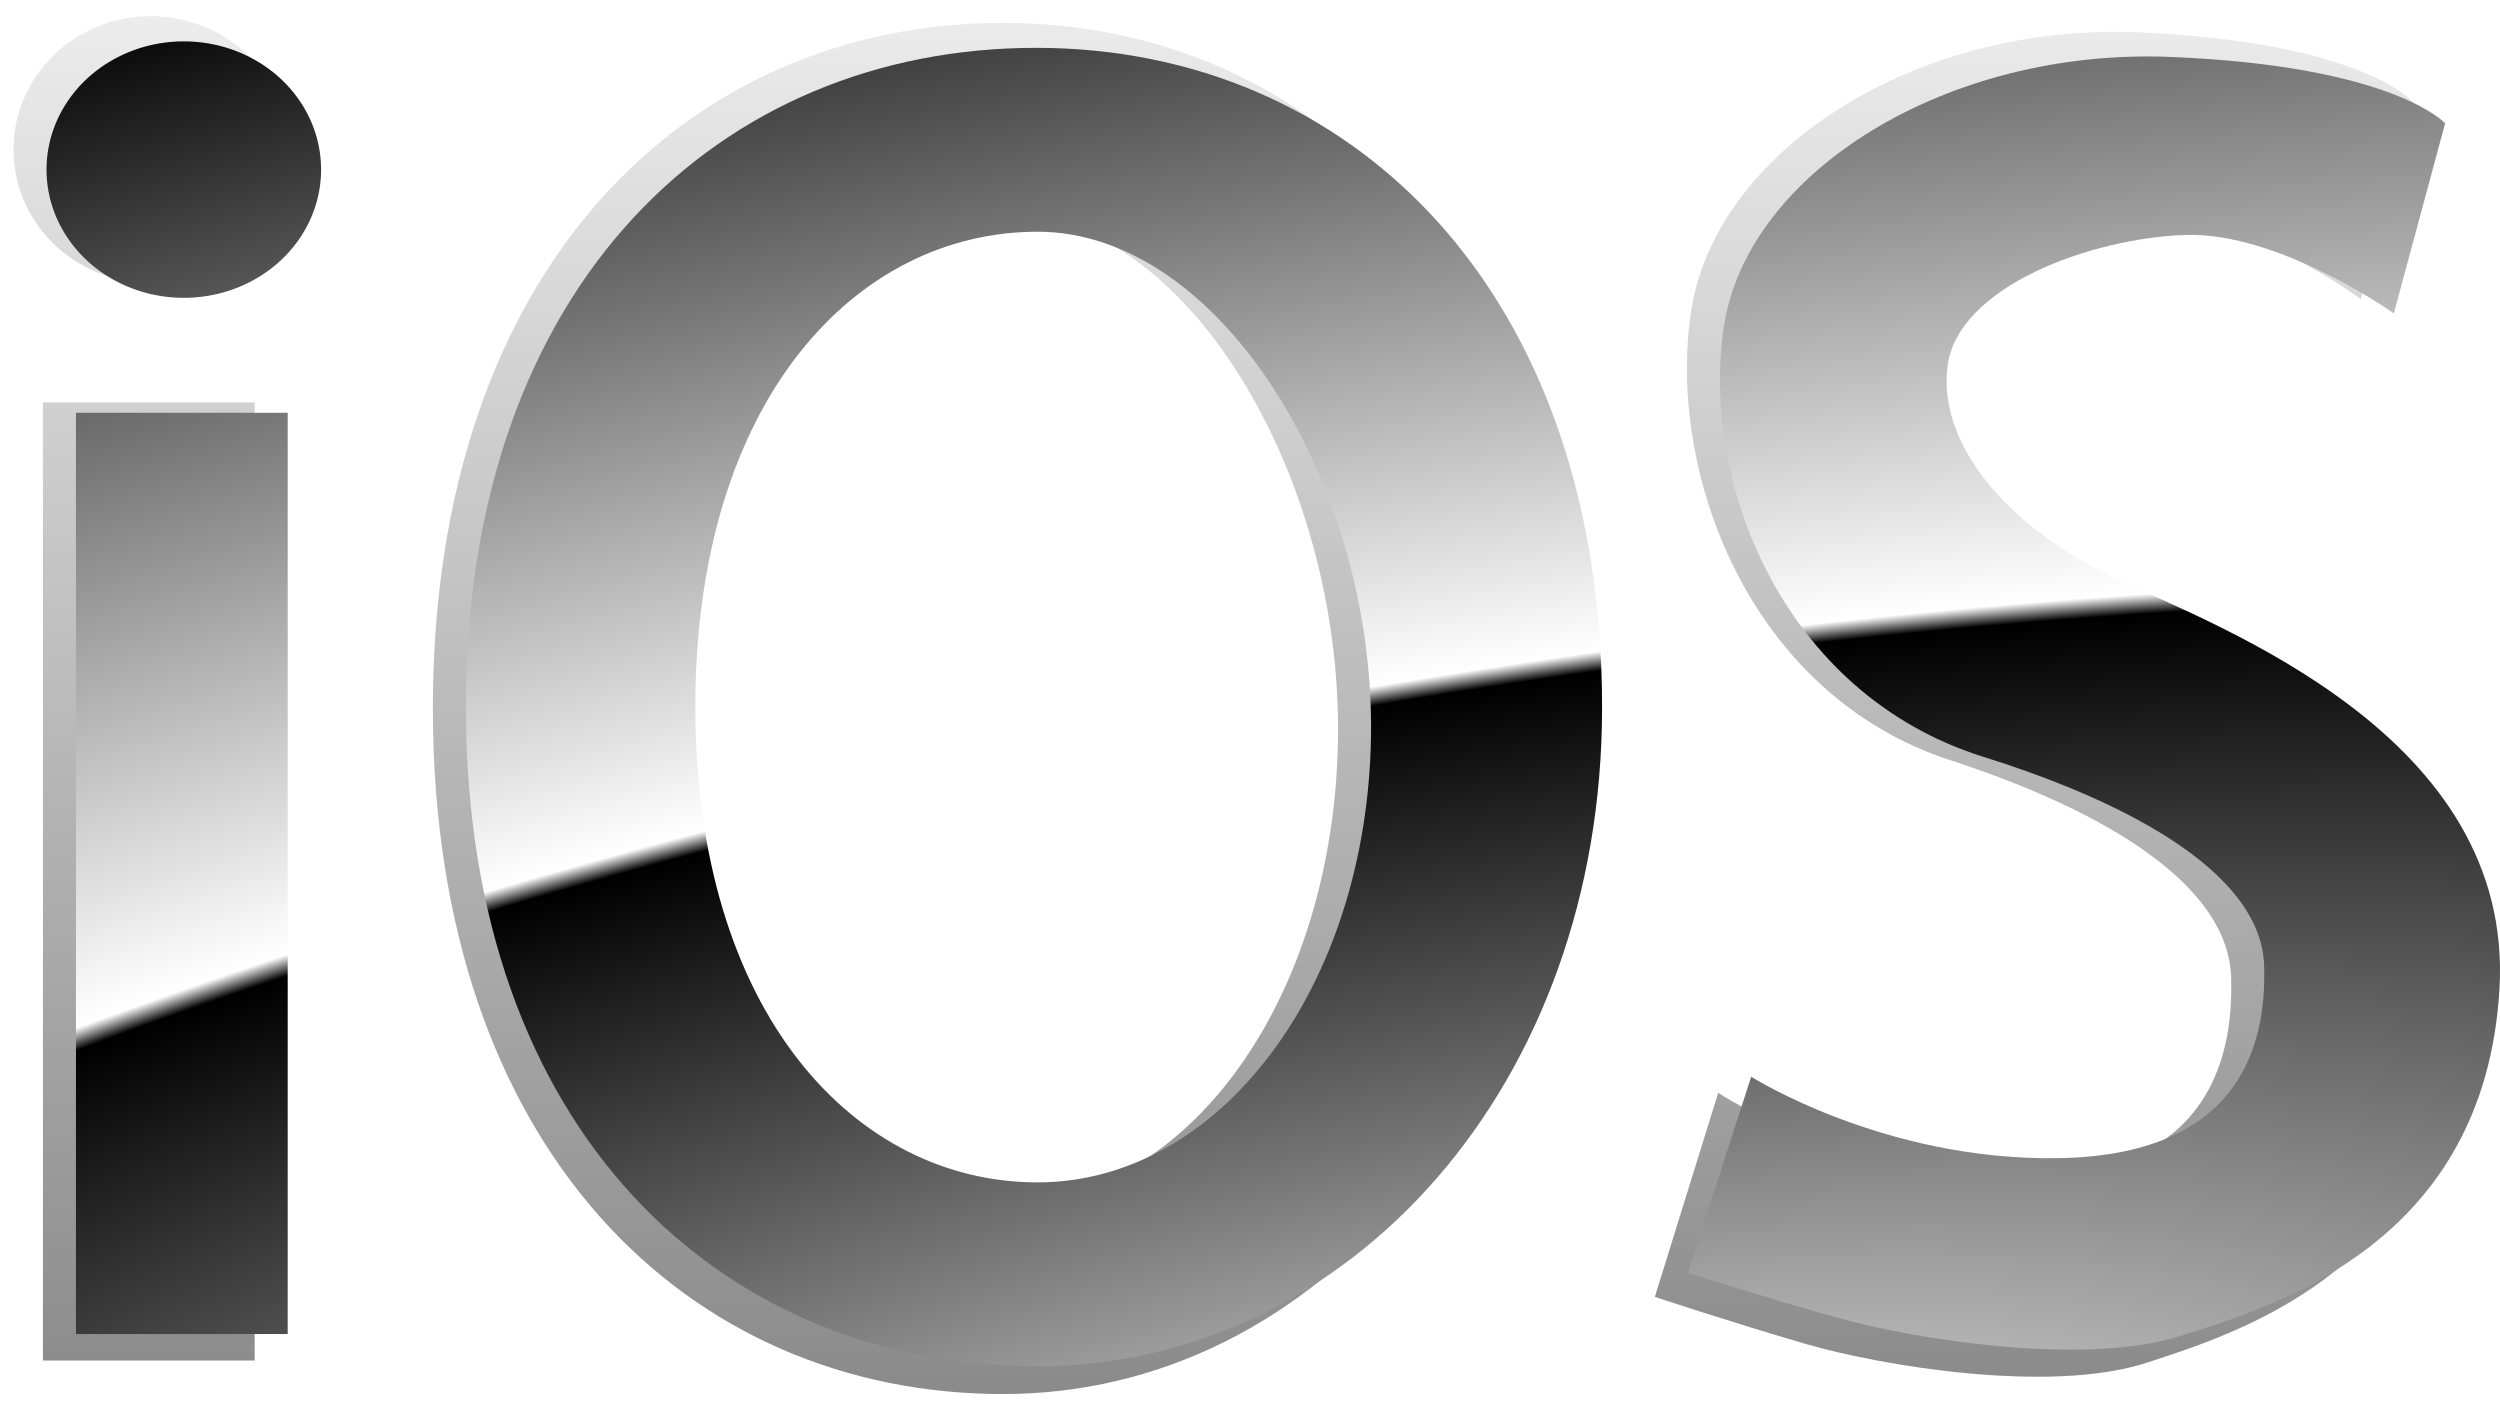
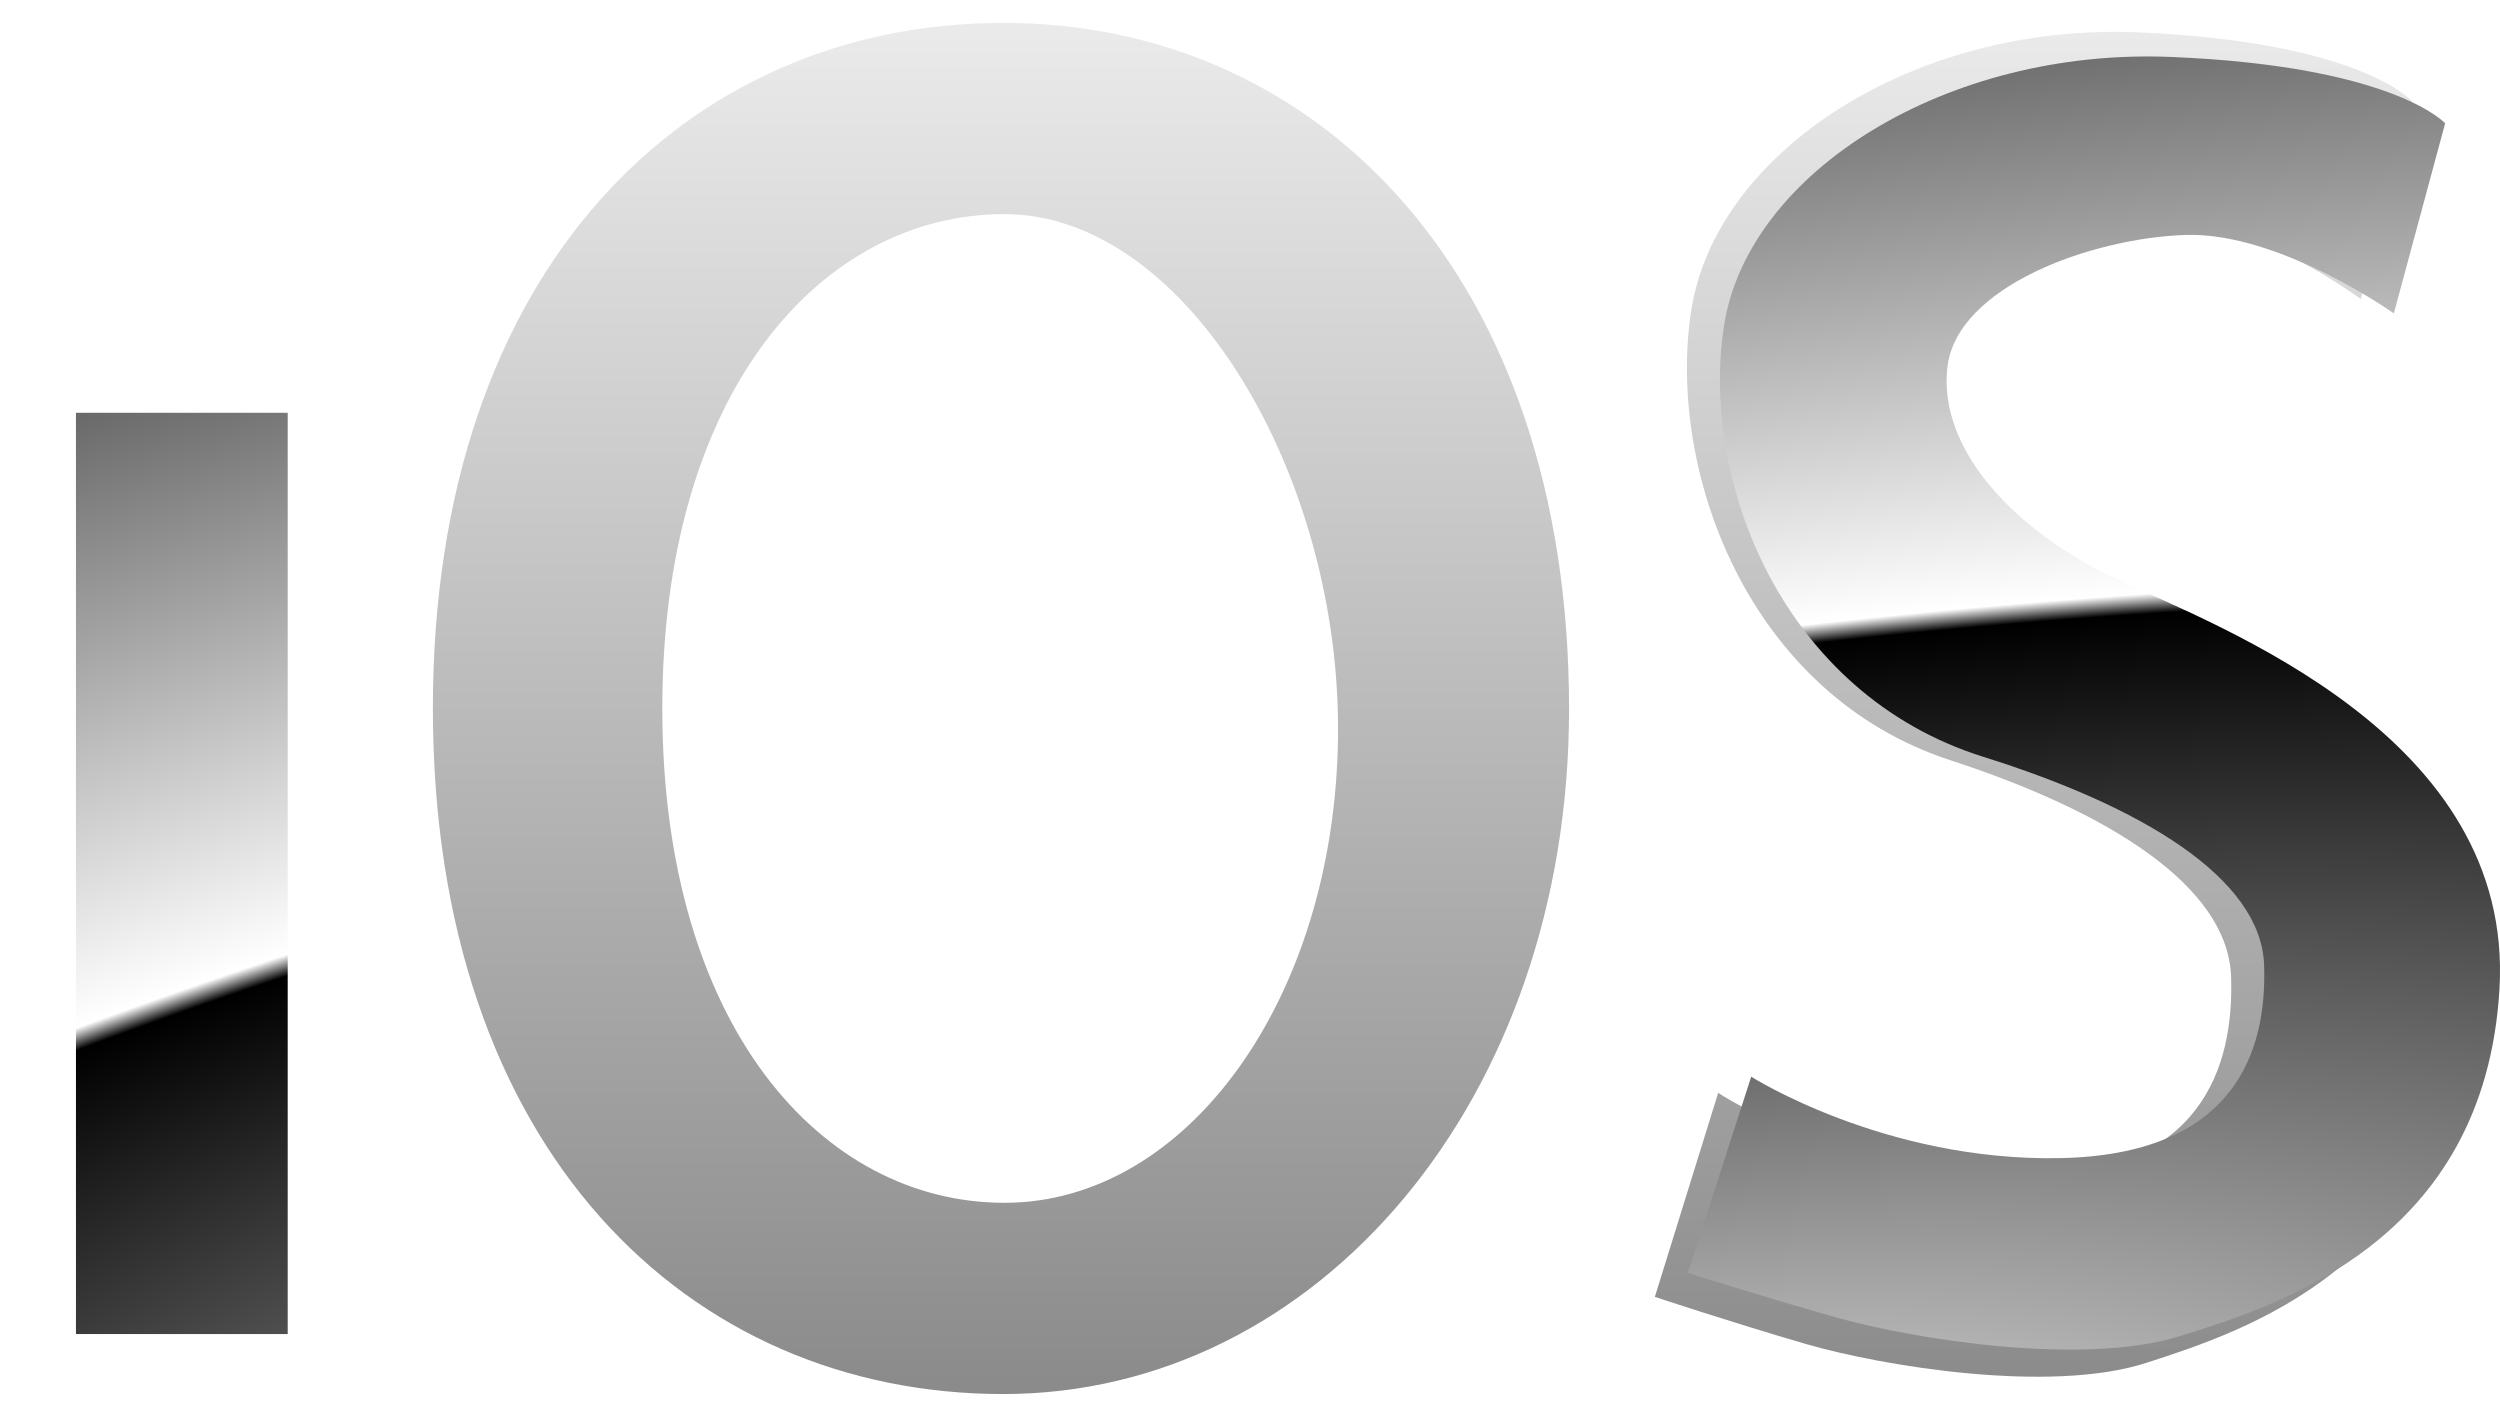
<svg xmlns="http://www.w3.org/2000/svg" xmlns:xlink="http://www.w3.org/1999/xlink" version="1.1" width="180.138" height="101.24" id="svg5465" style="display:inline">
  <defs id="defs5467">
    <linearGradient id="linearGradient6114">
      <stop id="stop6116" style="stop-color:#ffffff;stop-opacity:0" offset="0" />
      <stop id="stop6118" style="stop-color:#000000;stop-opacity:0.538" offset="1" />
    </linearGradient>
    <linearGradient id="linearGradient6056">
      <stop id="stop6062" style="stop-color:#ffffff;stop-opacity:1" offset="0" />
      <stop id="stop6064" style="stop-color:#838383;stop-opacity:1" offset="1" />
    </linearGradient>
    <linearGradient id="linearGradient6030">
      <stop id="stop6032" style="stop-color:#ffffff;stop-opacity:1" offset="0" />
      <stop id="stop6038" style="stop-color:#000000;stop-opacity:1" offset="0.5" />
      <stop id="stop6040" style="stop-color:#ffffff;stop-opacity:1" offset="0.51" />
      <stop id="stop6034" style="stop-color:#000000;stop-opacity:1" offset="1" />
    </linearGradient>
    <radialGradient cx="363.849" cy="494.104" r="88.392" fx="363.849" fy="494.104" id="radialGradient6036" xlink:href="#linearGradient6030" gradientUnits="userSpaceOnUse" gradientTransform="matrix(4.397,-0.781,0.273,1.539,-1379.4,111.904)" />
    <linearGradient x1="331.346" y1="452.028" x2="331.346" y2="574.297" id="linearGradient6054" xlink:href="#linearGradient6056" gradientUnits="userSpaceOnUse" />
    <linearGradient x1="331.346" y1="452.028" x2="331.346" y2="574.297" id="linearGradient6066" xlink:href="#linearGradient6056" gradientUnits="userSpaceOnUse" />
    <linearGradient x1="331.346" y1="452.028" x2="331.346" y2="574.297" id="linearGradient6068" xlink:href="#linearGradient6056" gradientUnits="userSpaceOnUse" />
    <linearGradient x1="331.346" y1="452.028" x2="331.346" y2="574.297" id="linearGradient6070" xlink:href="#linearGradient6056" gradientUnits="userSpaceOnUse" />
    <linearGradient x1="331.346" y1="452.028" x2="331.346" y2="574.297" id="linearGradient6072" xlink:href="#linearGradient6056" gradientUnits="userSpaceOnUse" />
    <radialGradient cx="363.849" cy="494.104" r="88.392" fx="363.849" fy="494.104" id="radialGradient6106" xlink:href="#linearGradient6030" gradientUnits="userSpaceOnUse" gradientTransform="matrix(4.397,-0.781,0.273,1.539,-1379.4,111.904)" />
    <linearGradient x1="346.115" y1="520.726" x2="346.115" y2="567.321" id="linearGradient6112" xlink:href="#linearGradient6114" gradientUnits="userSpaceOnUse" />
    <filter x="-0.006" y="-0.211" width="1.012" height="1.422" color-interpolation-filters="sRGB" id="filter6177">
      <feGaussianBlur id="feGaussianBlur6179" stdDeviation="0.133" />
    </filter>
    <filter x="-0.007" y="-0.422" width="1.014" height="1.844" color-interpolation-filters="sRGB" id="filter6181">
      <feGaussianBlur id="feGaussianBlur6183" stdDeviation="0.133" />
    </filter>
    <filter color-interpolation-filters="sRGB" id="filter6185">
      <feGaussianBlur id="feGaussianBlur6187" stdDeviation="0.133" />
    </filter>
    <linearGradient x1="346.115" y1="520.726" x2="346.115" y2="567.321" id="linearGradient6189" xlink:href="#linearGradient6114" gradientUnits="userSpaceOnUse" />
    <linearGradient x1="346.115" y1="520.726" x2="346.115" y2="567.321" id="linearGradient6191" xlink:href="#linearGradient6114" gradientUnits="userSpaceOnUse" />
    <linearGradient x1="346.115" y1="520.726" x2="346.115" y2="567.321" id="linearGradient6193" xlink:href="#linearGradient6114" gradientUnits="userSpaceOnUse" />
    <radialGradient cx="363.849" cy="494.104" r="88.392" fx="363.849" fy="494.104" id="radialGradient6195" xlink:href="#linearGradient6030" gradientUnits="userSpaceOnUse" gradientTransform="matrix(4.397,-0.781,0.273,1.539,-1379.4,111.904)" />
    <radialGradient cx="363.849" cy="494.104" r="88.392" fx="363.849" fy="494.104" id="radialGradient6197" xlink:href="#linearGradient6030" gradientUnits="userSpaceOnUse" gradientTransform="matrix(4.397,-0.781,0.273,1.539,-1379.4,111.904)" />
    <radialGradient cx="363.849" cy="494.104" r="88.392" fx="363.849" fy="494.104" id="radialGradient6199" xlink:href="#linearGradient6030" gradientUnits="userSpaceOnUse" gradientTransform="matrix(4.397,-0.781,0.273,1.539,-1379.4,111.904)" />
    <radialGradient cx="363.849" cy="494.104" r="88.392" fx="363.849" fy="494.104" id="radialGradient6201" xlink:href="#linearGradient6030" gradientUnits="userSpaceOnUse" gradientTransform="matrix(4.397,-0.781,0.273,1.539,-1379.4,111.904)" />
    <filter color-interpolation-filters="sRGB" id="filter6207">
      <feGaussianBlur id="feGaussianBlur6209" stdDeviation="0.406" />
    </filter>
    <linearGradient x1="331.346" y1="452.028" x2="331.346" y2="574.297" id="linearGradient3055" xlink:href="#linearGradient6056" gradientUnits="userSpaceOnUse" />
    <linearGradient x1="331.346" y1="452.028" x2="331.346" y2="574.297" id="linearGradient3057" xlink:href="#linearGradient6056" gradientUnits="userSpaceOnUse" />
    <linearGradient x1="331.346" y1="452.028" x2="331.346" y2="574.297" id="linearGradient3059" xlink:href="#linearGradient6056" gradientUnits="userSpaceOnUse" />
    <linearGradient x1="331.346" y1="452.028" x2="331.346" y2="574.297" id="linearGradient3061" xlink:href="#linearGradient6056" gradientUnits="userSpaceOnUse" />
    <linearGradient x1="331.346" y1="452.028" x2="331.346" y2="574.297" id="linearGradient3063" xlink:href="#linearGradient6056" gradientUnits="userSpaceOnUse" />
    <radialGradient cx="363.849" cy="494.104" r="88.392" fx="363.849" fy="494.104" id="radialGradient3065" xlink:href="#linearGradient6030" gradientUnits="userSpaceOnUse" gradientTransform="matrix(4.397,-0.781,0.273,1.539,-1379.4,111.904)" />
    <radialGradient cx="363.849" cy="494.104" r="88.392" fx="363.849" fy="494.104" id="radialGradient3067" xlink:href="#linearGradient6030" gradientUnits="userSpaceOnUse" gradientTransform="matrix(4.397,-0.781,0.273,1.539,-1379.4,111.904)" />
    <radialGradient cx="363.849" cy="494.104" r="88.392" fx="363.849" fy="494.104" id="radialGradient3069" xlink:href="#linearGradient6030" gradientUnits="userSpaceOnUse" gradientTransform="matrix(4.397,-0.781,0.273,1.539,-1379.4,111.904)" />
    <radialGradient cx="363.849" cy="494.104" r="88.392" fx="363.849" fy="494.104" id="radialGradient3071" xlink:href="#linearGradient6030" gradientUnits="userSpaceOnUse" gradientTransform="matrix(4.397,-0.781,0.273,1.539,-1379.4,111.904)" />
    <radialGradient cx="363.849" cy="494.104" r="88.392" fx="363.849" fy="494.104" id="radialGradient3073" xlink:href="#linearGradient6030" gradientUnits="userSpaceOnUse" gradientTransform="matrix(4.397,-0.781,0.273,1.539,-1379.4,111.904)" />
  </defs>
  <g transform="translate(-247.742,-468.678)" id="layer6" style="display:inline" />
  <g transform="translate(-247.742,-468.678)" id="g6090" style="display:inline" />
  <g transform="translate(-247.742,-468.678)" id="layer7" />
  <g transform="translate(-247.742,-468.678)" id="g6042" style="display:inline">
    <g id="g3043">
      <g transform="matrix(1,0,0,1.04,-2.379,-20.684)" id="g6024" style="fill:url(#linearGradient3063);fill-opacity:1;display:inline;filter:url(#filter6207)">
-         <rect width="15.257" height="66.382" x="253.215" y="498.421" id="rect5993" style="fill:url(#linearGradient3055);fill-opacity:1;stroke:none" />
        <path d="m 322.406,472.125 c -22.692,0 -41.094,16.918 -41.094,47.5 0,30.582 18.401,47.5 41.094,47.5 22.692,0 40.774,-20.418 40.774,-47.458 0,-30.072 -18.082,-47.542 -40.774,-47.542 z m 0.094,13.25 c 13.139,0 24.283,18.154 24.031,36.281 -0.252,18.127 -10.893,32.219 -24.031,32.219 -13.139,0 -24.656,-12.206 -24.656,-34.25 0,-22.044 11.518,-34.25 24.656,-34.25 z" id="path5995" style="fill:url(#linearGradient3057);fill-opacity:1;stroke:none" />
-         <path d="m 271.313,480.713 a 10.87,9.892 0 1 1 -21.74,0 10.87,9.892 0 1 1 21.74,0 z" transform="matrix(0.91,0,0,0.934,23.983,31.913)" id="path6017" style="fill:url(#linearGradient3059);fill-opacity:1;stroke:none" />
        <path d="m 373.925,546.259 c 0,0 9.566,6.087 22.175,5.87 12.609,-0.217 15,-7.609 14.783,-13.913 -0.217,-6.305 -8.897,-11.452 -20.218,-15 -14.566,-4.565 -20.435,-20.001 -18.696,-31.088 1.739,-11.087 16.087,-20.001 32.175,-19.348 16.087,0.652 19.783,4.783 19.783,4.783 l -3.696,13.696 c 0,0 -8.261,-5.87 -15,-5.652 -6.739,0.217 -16.522,3.696 -17.174,9.566 -0.652,5.87 4.783,11.74 12.174,15.218 7.392,3.478 28.697,11.305 27.61,29.566 -1.087,18.261 -16.087,22.827 -23.044,25.001 -6.957,2.174 -19.131,0.217 -24.566,-1.304 -5.435,-1.522 -10.87,-3.261 -10.87,-3.261 z" id="path6022" style="fill:url(#linearGradient3061);fill-opacity:1;stroke:none" />
      </g>
      <g id="g6044" style="fill:url(#radialGradient3073);fill-opacity:1">
        <rect width="15.257" height="66.382" x="253.215" y="498.421" id="rect6046" style="fill:url(#radialGradient3065);fill-opacity:1;stroke:none" />
-         <path d="m 322.406,472.125 c -22.692,0 -41.094,16.918 -41.094,47.5 0,30.582 18.401,47.5 41.094,47.5 22.692,0 40.774,-20.418 40.774,-47.458 0,-30.072 -18.082,-47.542 -40.774,-47.542 z m 0.094,13.25 c 13.139,0 24.283,18.154 24.031,36.281 -0.252,18.127 -10.893,32.219 -24.031,32.219 -13.139,0 -24.656,-12.206 -24.656,-34.25 0,-22.044 11.518,-34.25 24.656,-34.25 z" id="path6048" style="fill:url(#radialGradient3067);fill-opacity:1;stroke:none" />
-         <path d="m 271.313,480.713 a 10.87,9.892 0 1 1 -21.74,0 10.87,9.892 0 1 1 21.74,0 z" transform="matrix(0.91,0,0,0.934,23.983,31.913)" id="path6050" style="fill:url(#radialGradient3069);fill-opacity:1;stroke:none" />
        <path d="m 373.925,546.259 c 0,0 9.566,6.087 22.175,5.87 12.609,-0.217 15,-7.609 14.783,-13.913 -0.217,-6.305 -8.897,-11.452 -20.218,-15 -14.566,-4.565 -20.435,-20.001 -18.696,-31.088 1.739,-11.087 16.087,-20.001 32.175,-19.348 16.087,0.652 19.783,4.783 19.783,4.783 l -3.696,13.696 c 0,0 -8.261,-5.87 -15,-5.652 -6.739,0.217 -16.522,3.696 -17.174,9.566 -0.652,5.87 4.783,11.74 12.174,15.218 7.392,3.478 28.697,11.305 27.61,29.566 -1.087,18.261 -16.087,22.827 -23.044,25.001 -6.957,2.174 -19.131,0.217 -24.566,-1.304 -5.435,-1.522 -10.87,-3.261 -10.87,-3.261 z" id="path6052" style="fill:url(#radialGradient3071);fill-opacity:1;stroke:none" />
      </g>
    </g>
  </g>
</svg>